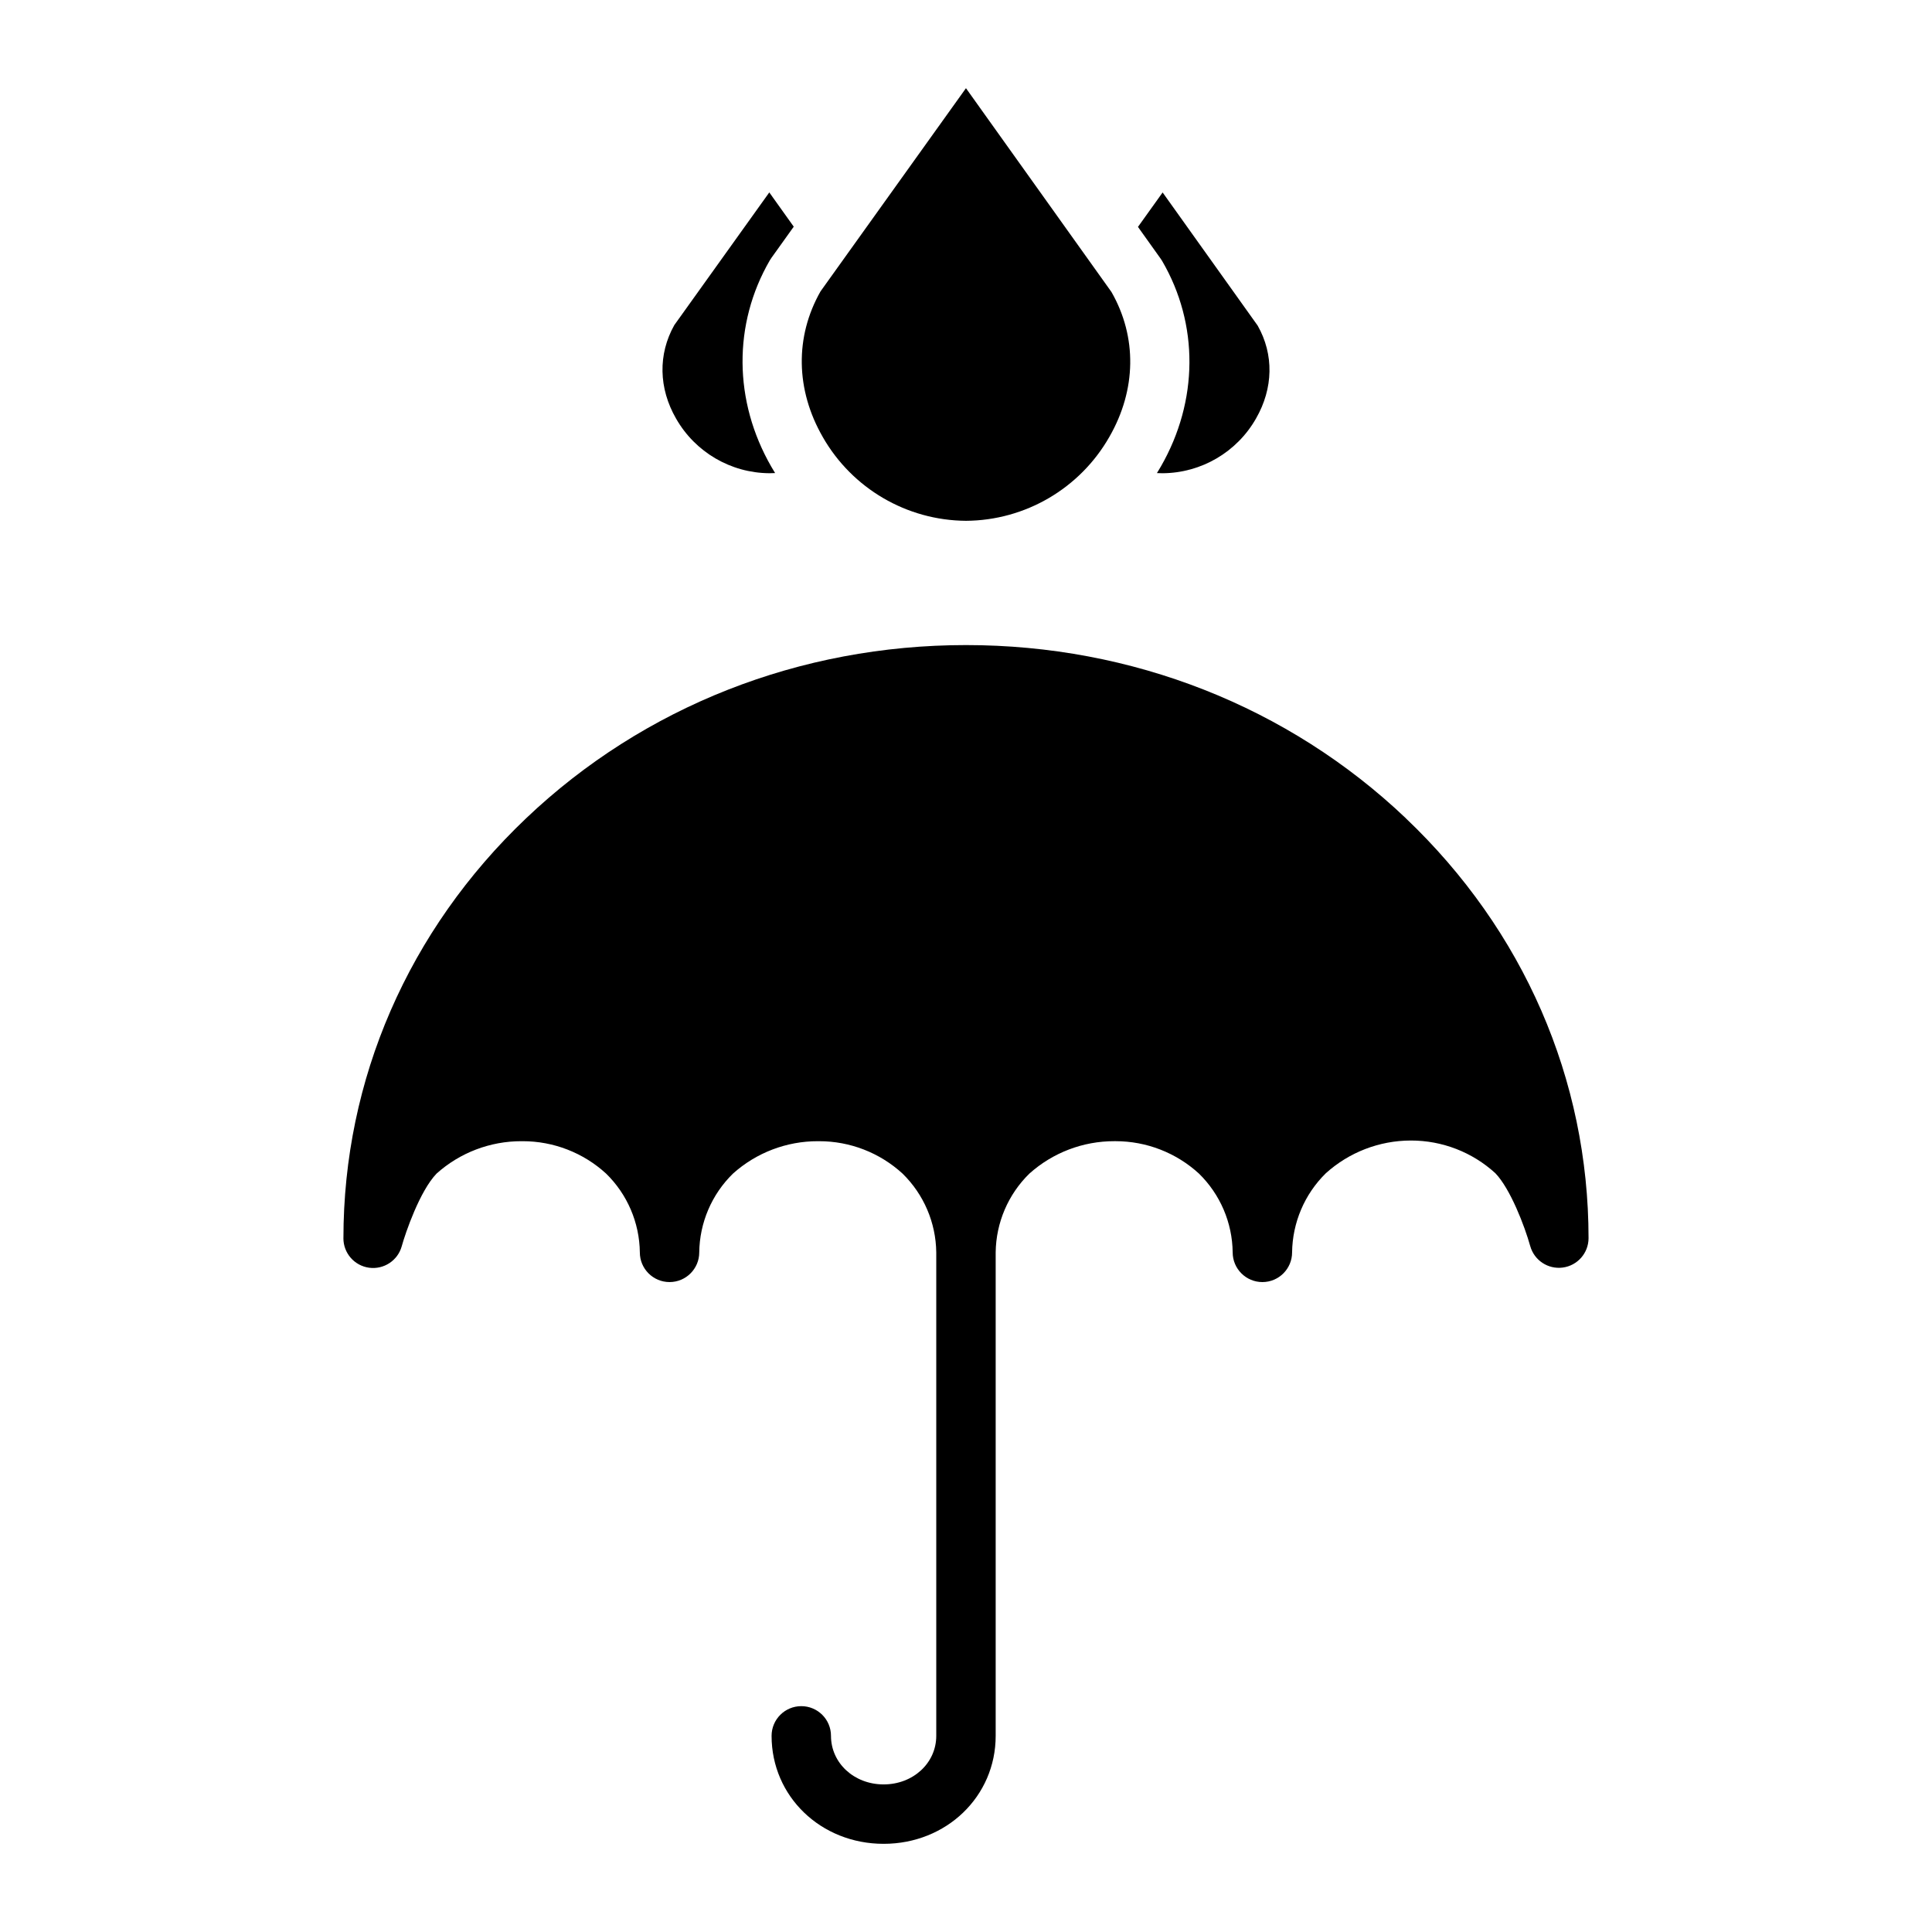
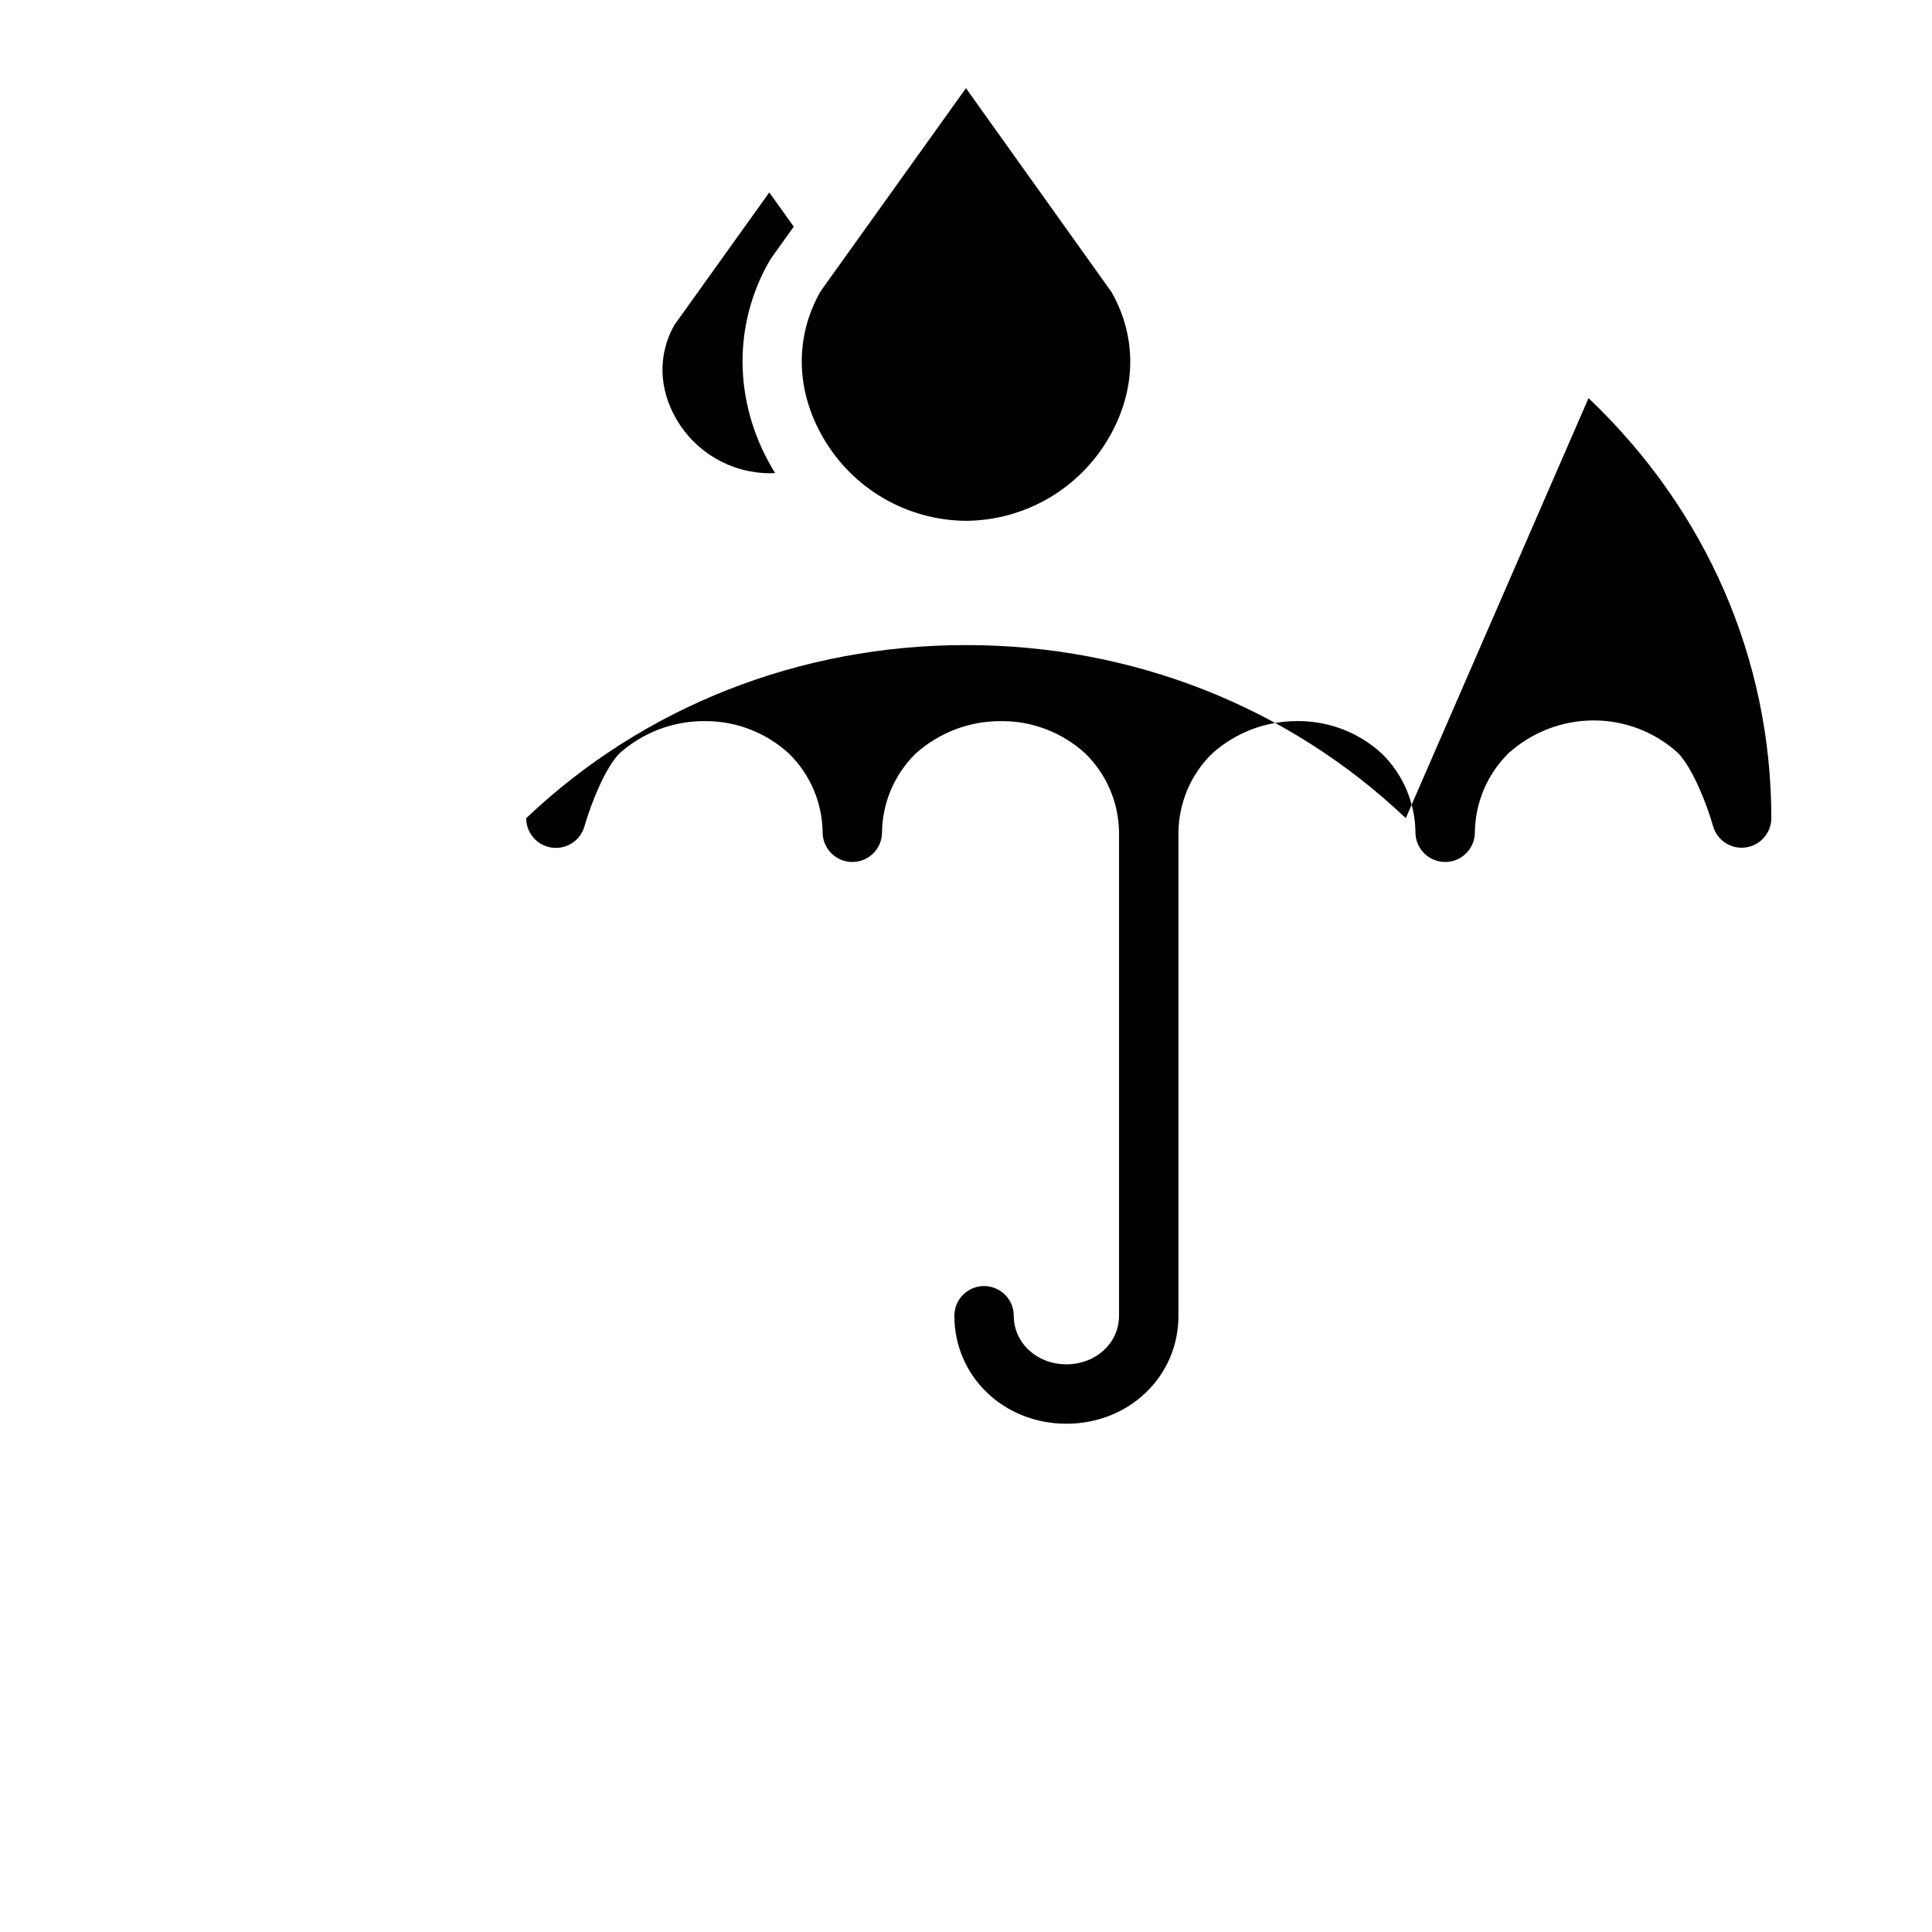
<svg xmlns="http://www.w3.org/2000/svg" fill="#000000" width="800px" height="800px" version="1.1" viewBox="144 144 512 512">
  <g>
-     <path d="m516.55 360.83c-31.125-29.586-72.516-45.879-116.55-45.879s-85.422 16.293-116.55 45.879c-31.234 29.688-48.438 69.223-48.438 111.33h-0.004c0 3.938 2.91 7.269 6.812 7.801 3.902 0.527 7.598-1.906 8.648-5.703 0.984-3.543 4.758-14.59 9.219-19.238 6.184-5.547 14.207-8.609 22.516-8.59h0.305-0.004c8.188-0.008 16.078 3.055 22.117 8.582 5.633 5.5 8.848 13.008 8.945 20.879 0 4.348 3.523 7.871 7.871 7.871s7.871-3.523 7.871-7.871c0.094-7.859 3.305-15.363 8.922-20.859 6.188-5.559 14.215-8.621 22.527-8.602h0.305c8.188-0.012 16.078 3.051 22.117 8.578 5.629 5.5 8.848 13.012 8.941 20.883v128.13c0 7.215-6.129 12.867-13.949 12.867-7.82 0-13.949-5.652-13.949-12.867 0-4.348-3.523-7.871-7.871-7.871-4.348 0-7.871 3.523-7.871 7.871 0 16.047 13.043 28.613 29.691 28.613 16.648 0 29.695-12.566 29.695-28.613v-128.13c0.094-7.863 3.301-15.363 8.922-20.863 6.188-5.555 14.215-8.621 22.527-8.602h0.301 0.004c8.184-0.008 16.074 3.055 22.113 8.582 5.629 5.5 8.848 13.008 8.941 20.879 0 4.348 3.527 7.875 7.875 7.875 4.348 0 7.871-3.527 7.871-7.875 0.098-7.883 3.301-15.414 8.922-20.945 6.18-5.586 14.207-8.68 22.535-8.691h0.02c8.285-0.016 16.27 3.074 22.387 8.66 3.969 4.117 7.766 14.012 9.238 19.301h0.004c1.047 3.789 4.731 6.223 8.629 5.703 3.894-0.52 6.812-3.836 6.828-7.769-0.004-42.098-17.207-81.625-48.441-111.31z" />
+     <path d="m516.55 360.83c-31.125-29.586-72.516-45.879-116.55-45.879s-85.422 16.293-116.55 45.879h-0.004c0 3.938 2.91 7.269 6.812 7.801 3.902 0.527 7.598-1.906 8.648-5.703 0.984-3.543 4.758-14.59 9.219-19.238 6.184-5.547 14.207-8.609 22.516-8.59h0.305-0.004c8.188-0.008 16.078 3.055 22.117 8.582 5.633 5.5 8.848 13.008 8.945 20.879 0 4.348 3.523 7.871 7.871 7.871s7.871-3.523 7.871-7.871c0.094-7.859 3.305-15.363 8.922-20.859 6.188-5.559 14.215-8.621 22.527-8.602h0.305c8.188-0.012 16.078 3.051 22.117 8.578 5.629 5.5 8.848 13.012 8.941 20.883v128.13c0 7.215-6.129 12.867-13.949 12.867-7.82 0-13.949-5.652-13.949-12.867 0-4.348-3.523-7.871-7.871-7.871-4.348 0-7.871 3.523-7.871 7.871 0 16.047 13.043 28.613 29.691 28.613 16.648 0 29.695-12.566 29.695-28.613v-128.13c0.094-7.863 3.301-15.363 8.922-20.863 6.188-5.555 14.215-8.621 22.527-8.602h0.301 0.004c8.184-0.008 16.074 3.055 22.113 8.582 5.629 5.5 8.848 13.008 8.941 20.879 0 4.348 3.527 7.875 7.875 7.875 4.348 0 7.871-3.527 7.871-7.875 0.098-7.883 3.301-15.414 8.922-20.945 6.18-5.586 14.207-8.68 22.535-8.691h0.02c8.285-0.016 16.27 3.074 22.387 8.66 3.969 4.117 7.766 14.012 9.238 19.301h0.004c1.047 3.789 4.731 6.223 8.629 5.703 3.894-0.52 6.812-3.836 6.828-7.769-0.004-42.098-17.207-81.625-48.441-111.31z" />
    <path d="m400 282.02c15.727-0.102 30.207-8.582 37.996-22.25 7.176-12.484 7.371-26.457 0.555-38.387l-38.562-54.012-38.539 53.84c-6.832 12.031-6.621 26.082 0.598 38.613h-0.004c7.793 13.633 22.254 22.09 37.957 22.195z" />
-     <path d="m451.98 213.16c9.762 16.746 9.637 37.105-0.332 54.461-0.34 0.59-0.691 1.176-1.051 1.754 0.504 0.027 1.012 0.039 1.52 0.039 10.242-0.074 19.672-5.598 24.738-14.5 4.609-8.023 4.766-16.977 0.445-24.617l-25.191-35.293-6.535 9.125 6.012 8.422c0.141 0.195 0.27 0.398 0.395 0.609z" />
    <path d="m347.88 269.41c0.512 0 1.023-0.016 1.531-0.043-0.344-0.555-0.68-1.117-1.008-1.688-10.02-17.387-10.168-37.828-0.395-54.684 0.125-0.219 0.262-0.43 0.41-0.633l5.934-8.293-6.481-9.078-25.176 35.168c-4.328 7.715-4.168 16.727 0.473 24.777l0.004 0.004c5.07 8.883 14.48 14.395 24.707 14.469z" />
  </g>
</svg>